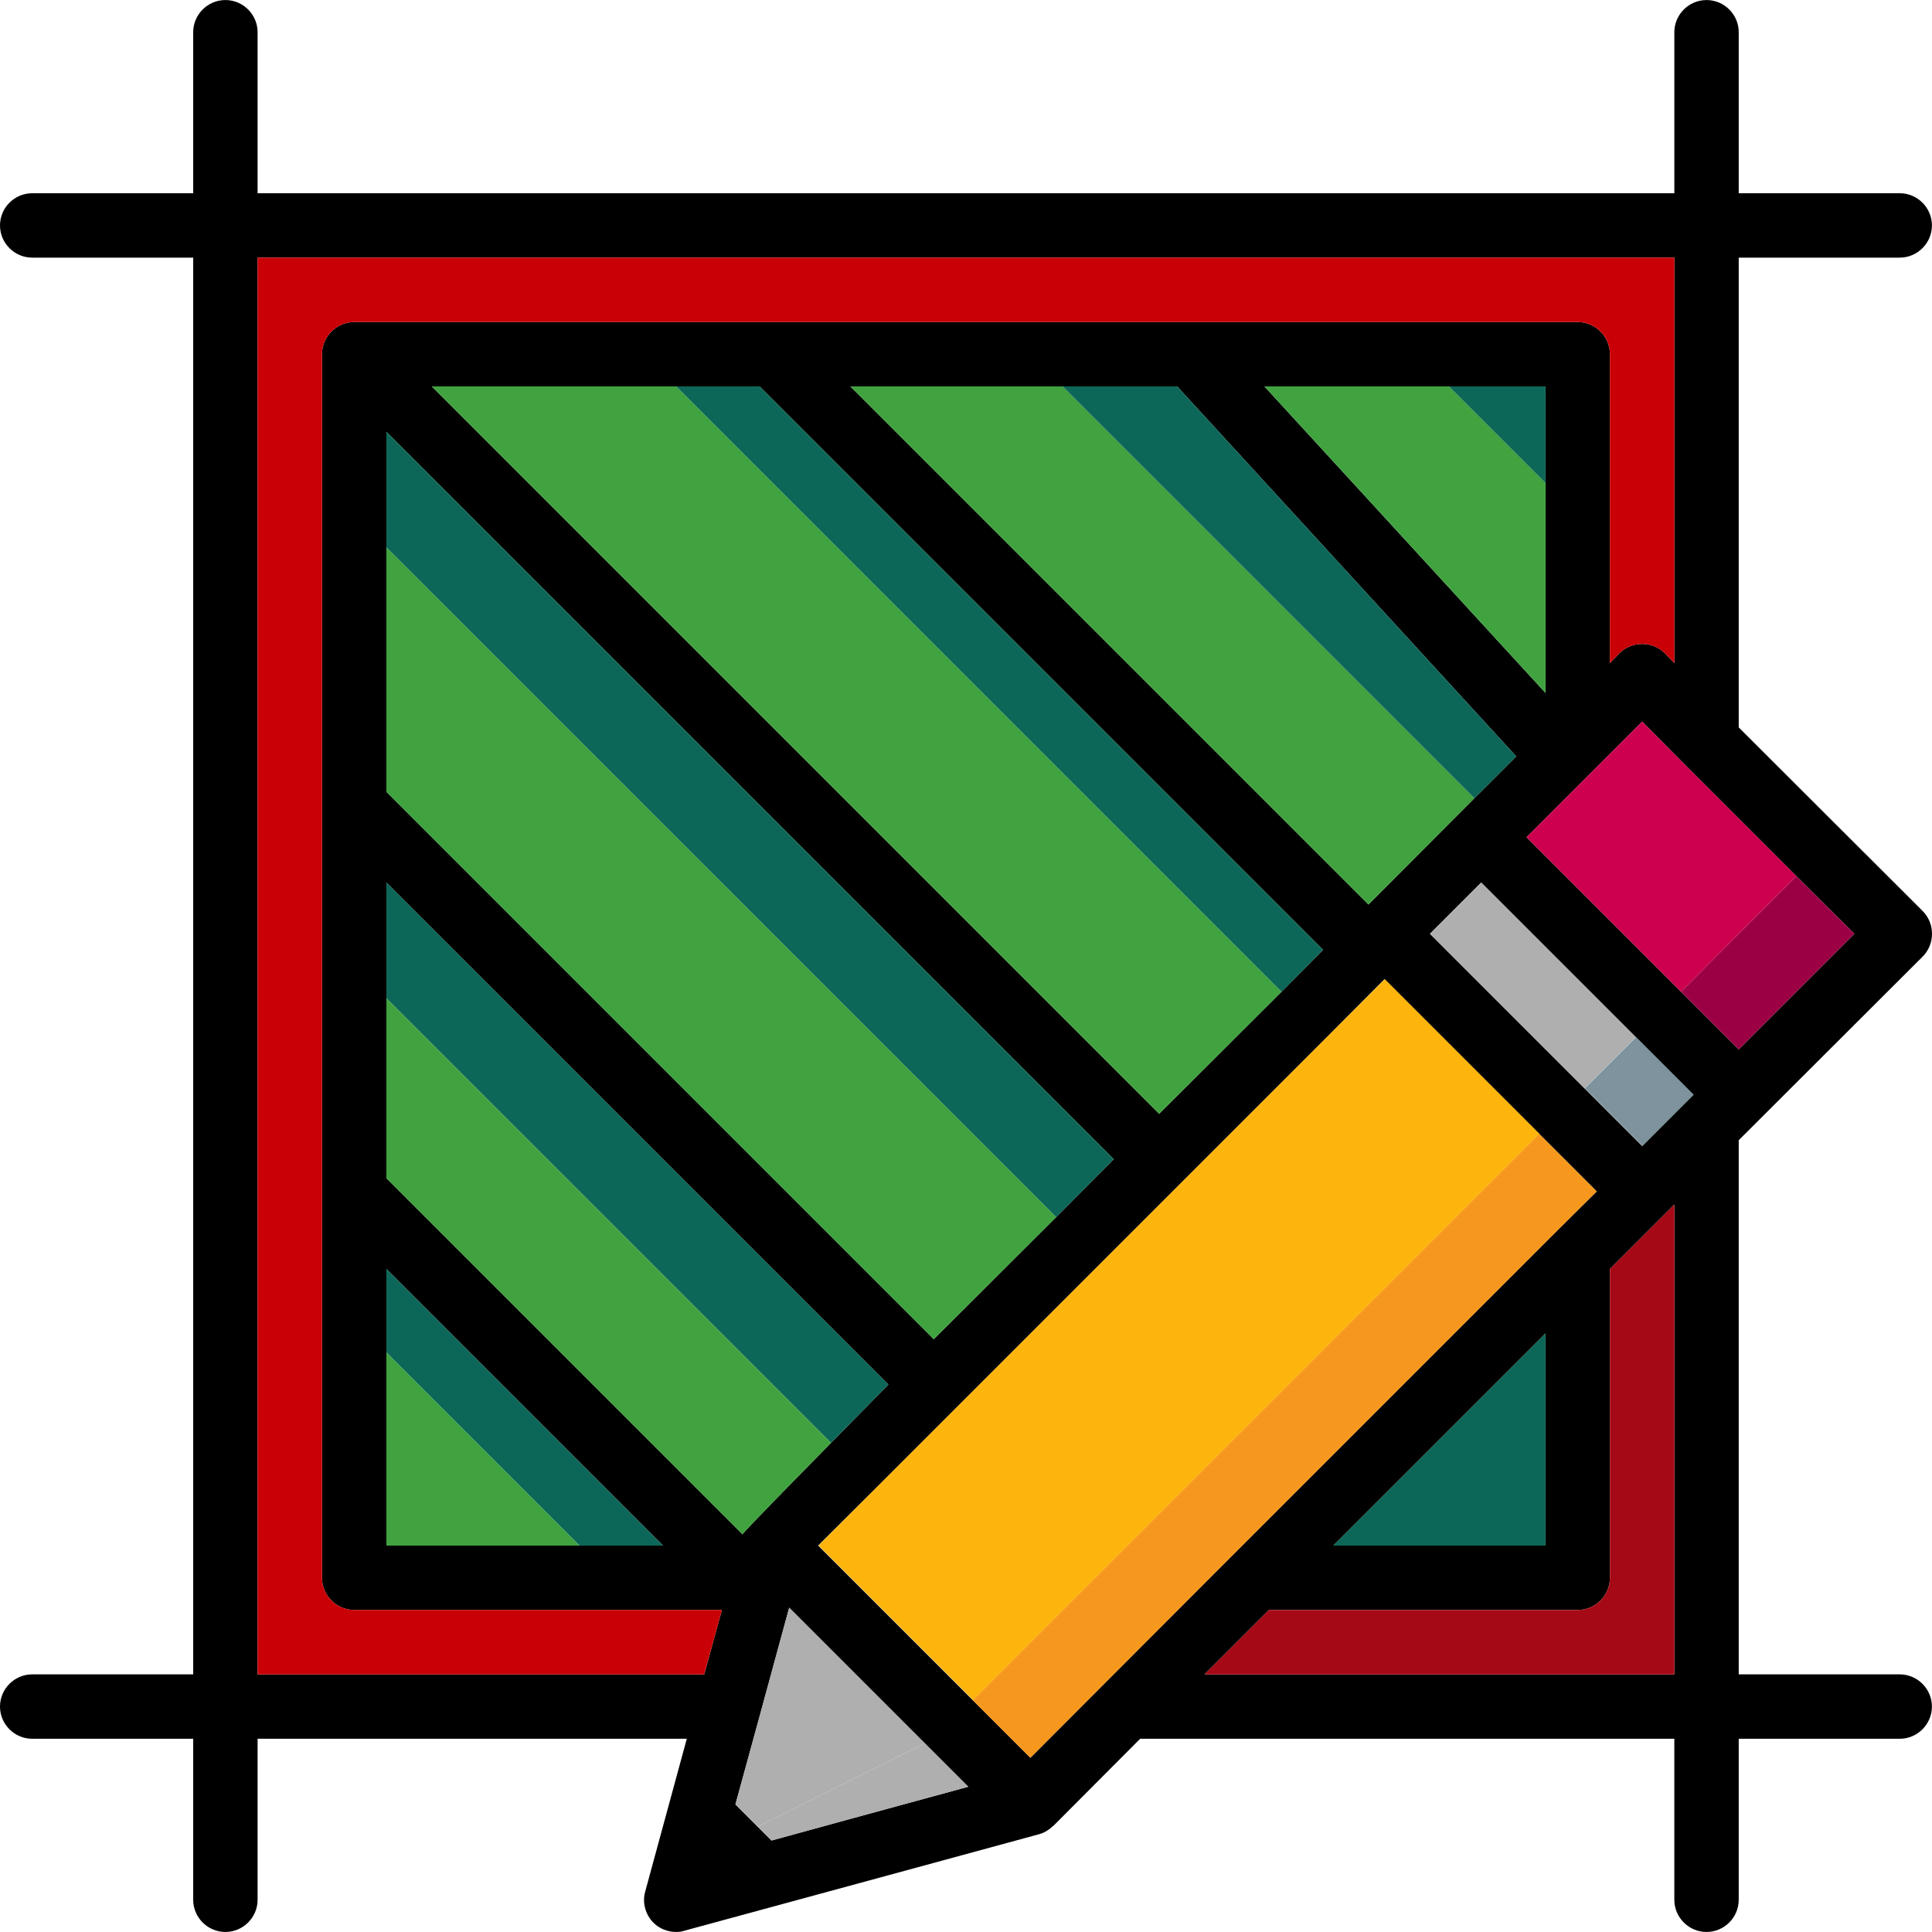
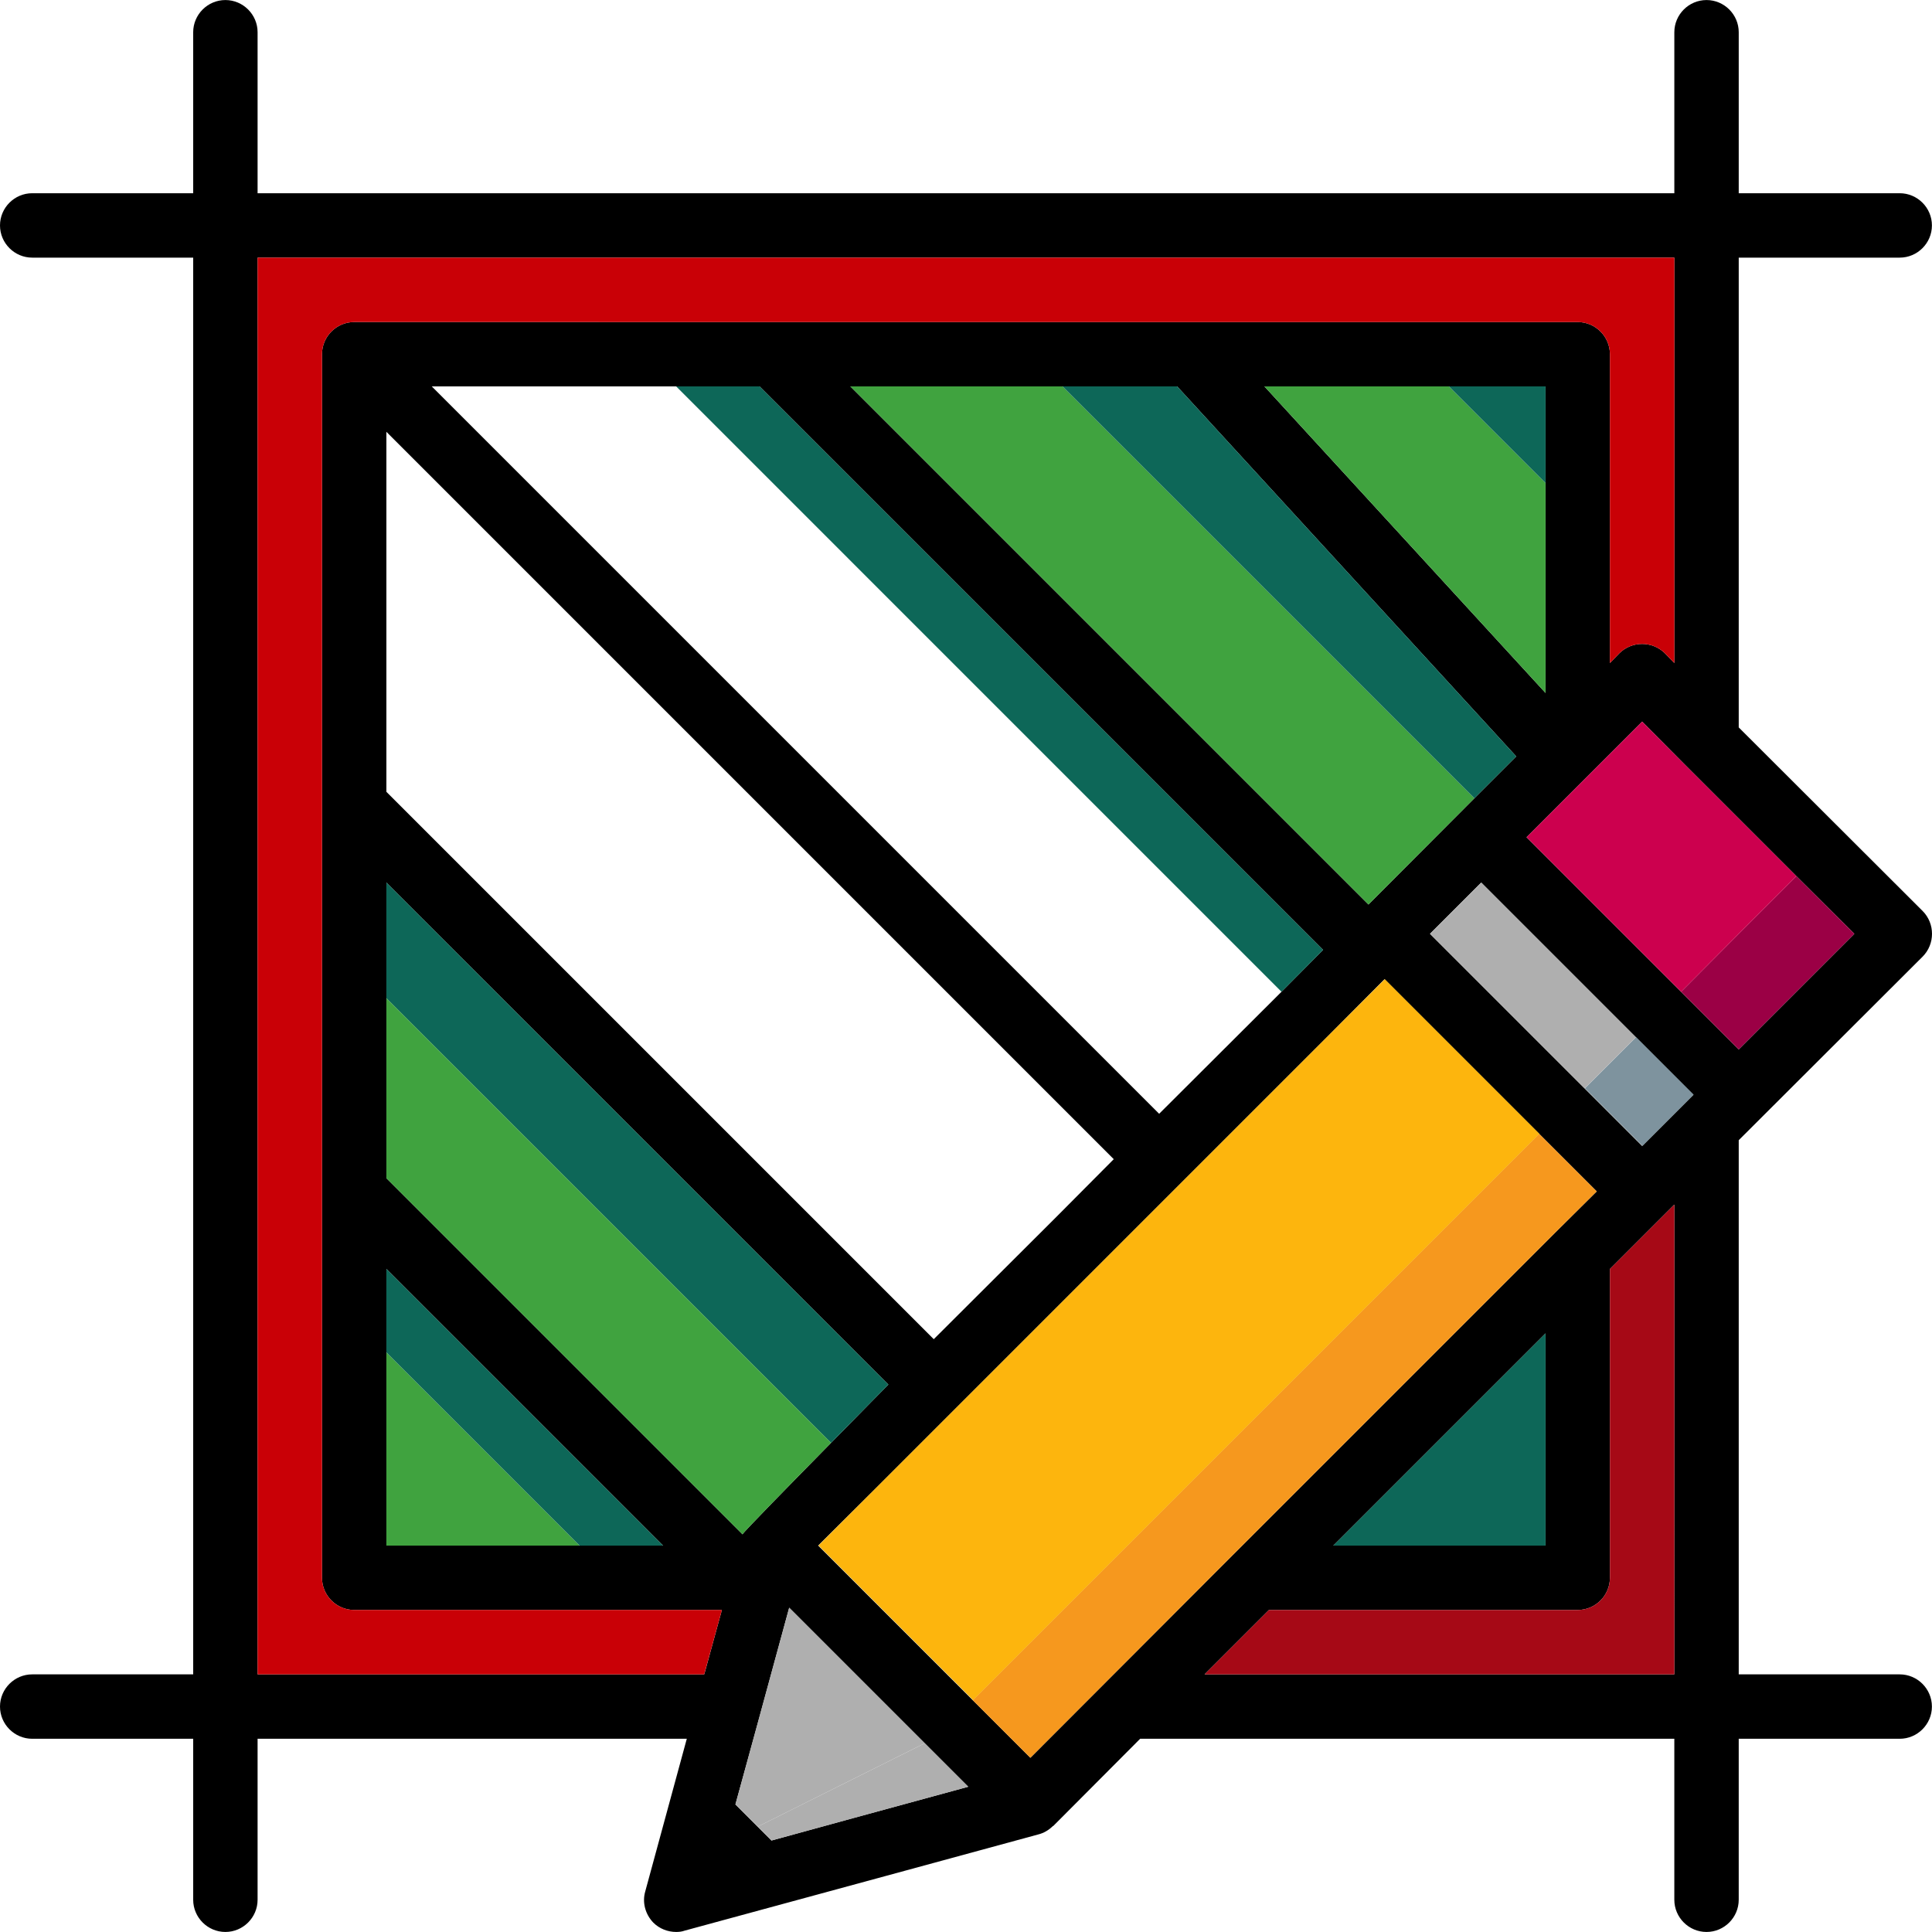
<svg xmlns="http://www.w3.org/2000/svg" version="1.1" id="Layer_1" viewBox="0 0 512.004 512.004" xml:space="preserve">
  <path d="M503.45,443.729h-42.665V302.166l48.724-48.638c3.328-3.328,3.328-8.789,0-12.117l-48.724-48.638V68.275h42.665  c4.693,0,8.533-3.84,8.533-8.533s-3.84-8.533-8.533-8.533h-42.665V8.544c0-4.693-3.84-8.533-8.533-8.533  c-4.693,0-8.533,3.84-8.533,8.533v42.665H68.264V8.544c0-4.693-3.84-8.533-8.533-8.533c-4.693,0-8.533,3.84-8.533,8.533v42.665  H8.533C3.84,51.209,0,55.049,0,59.742s3.84,8.533,8.533,8.533h42.665v375.454H8.533c-4.693,0-8.533,3.84-8.533,8.533  s3.84,8.533,8.533,8.533h42.665v42.665c0,4.693,3.84,8.533,8.533,8.533c4.693,0,8.533-3.84,8.533-8.533v-42.665H182.01  l-11.008,40.447c-0.853,2.901,0,6.058,2.133,8.277c1.621,1.621,3.84,2.475,6.058,2.475c0.768,0,1.536-0.085,2.219-0.341  l58.366-15.871l35.412-9.642c1.365-0.341,2.731-1.109,3.84-2.219c0.085,0,0.085,0,0.085,0l23.039-23.125h141.563v42.665  c0,4.693,3.84,8.533,8.533,8.533c4.693,0,8.533-3.84,8.533-8.533v-42.665h42.665c4.693,0,8.533-3.84,8.533-8.533  S508.143,443.729,503.45,443.729z M186.618,443.729H68.264V68.275h375.454v107.431l-2.475-2.56c-3.328-3.328-8.789-3.328-12.117,0  l-2.475,2.56V93.874c0-4.693-3.84-8.533-8.533-8.533H93.864c-4.693,0-8.533,3.84-8.533,8.533V418.13c0,4.693,3.84,8.533,8.533,8.533  h97.447l-4.437,16.213L186.618,443.729z M102.397,336.298l73.299,73.299h-73.299V336.298z M102.397,312.235v-78.333l133.03,133.03  c0,0-7.082,7.168-15.189,15.445c-10.666,10.837-23.21,23.637-23.466,24.234L102.397,312.235z M102.397,209.838v-95.399  L295.158,307.2l-15.274,15.359l-32.426,32.34L102.397,209.838z M114.428,102.407h86.866l149.328,149.328l-11.008,11.093  l-32.426,32.34L114.428,102.407z M225.358,102.407h86.61l89.853,98.045l-11.093,11.093l-28.074,28.159L225.358,102.407z   M335.093,102.407h74.493v81.235L335.093,102.407z M225.87,481.872l-21.418,5.888l-9.557-9.557l5.888-21.418l8.362-30.719  l35.924,35.924l11.52,11.52L225.87,481.872z M273.058,465.83l-15.274-15.274l-40.959-40.959l15.359-15.274L351.647,274.86  l15.274-15.359l56.233,56.233l-11.093,11.008l-85.33,85.331L273.058,465.83z M409.586,353.364v56.233h-56.233L409.586,353.364z   M443.719,443.729H319.221l17.066-17.066h81.832c4.693,0,8.533-3.84,8.533-8.533v-81.832l17.066-17.066V443.729z M435.185,303.702  l-15.274-15.274l-40.959-40.959l13.568-13.568l56.233,56.233L435.185,303.702z M445.51,262.829l-40.959-40.959l30.634-30.634  l11.008,11.093l29.866,29.866l15.359,15.274l-30.634,30.634L445.51,262.829z" />
  <polygon style="fill:#0D6758;" points="409.586,353.364 409.586,409.597 353.354,409.597 " />
  <path style="fill:#A60916;" d="M443.719,319.232v124.497H319.221l17.066-17.066h81.832c4.693,0,8.533-3.84,8.533-8.533v-81.832  L443.719,319.232z" />
  <polygon style="fill:#40A33F;" points="153.595,409.597 102.397,409.597 102.397,358.399 " />
  <path style="fill:#0D6758;" d="M235.427,366.932c0,0-7.082,7.168-15.189,15.445L102.397,264.535v-30.634L235.427,366.932z" />
  <path style="fill:#40A33F;" d="M220.238,382.377c-10.666,10.837-23.21,23.637-23.466,24.234l-94.376-94.376v-47.7L220.238,382.377z" />
-   <polygon style="fill:#0D6758;" points="295.158,307.2 279.884,322.56 102.397,145.072 102.397,114.439 " />
  <g>
-     <polygon style="fill:#40A33F;" points="279.884,322.56 247.458,354.9 102.397,209.838 102.397,145.072  " />
-     <polygon style="fill:#40A33F;" points="339.615,262.829 307.19,295.169 114.428,102.407 179.194,102.407  " />
    <polygon style="fill:#40A33F;" points="390.728,211.545 362.655,239.704 225.358,102.407 281.591,102.407  " />
    <polygon style="fill:#40A33F;" points="409.586,128.006 409.586,183.642 335.093,102.407 383.987,102.407  " />
  </g>
  <path style="fill:#C90006;" d="M443.719,68.275v107.431l-2.475-2.56c-3.328-3.328-8.789-3.328-12.117,0l-2.475,2.56V93.874  c0-4.693-3.84-8.533-8.533-8.533H93.864c-4.693,0-8.533,3.84-8.533,8.533V418.13c0,4.693,3.84,8.533,8.533,8.533h97.447  l-4.693,17.066H68.264V68.275H443.719z" />
  <polygon style="fill:#9B0045;" points="491.418,247.469 460.785,278.103 445.51,262.829 460.785,247.469 476.059,232.195 " />
  <polygon style="fill:#CC004E;" points="476.059,232.195 460.785,247.469 445.51,262.829 404.552,221.87 435.185,191.236   446.193,202.329 " />
  <rect x="424.755" y="278.471" transform="matrix(-0.707 0.707 -0.707 -0.707 946.026 186.681)" style="fill:#7E939E;" width="19.191" height="21.597" />
  <g>
    <rect x="396.605" y="232.212" transform="matrix(-0.707 0.707 -0.707 -0.707 878.105 158.622)" style="fill:#AFAFAF;" width="19.191" height="57.922" />
    <polygon style="fill:#AFAFAF;" points="256.589,473.51 204.452,487.76 200.783,484.091 245.069,461.99  " />
    <polygon style="fill:#AFAFAF;" points="245.069,461.99 200.783,484.091 194.895,478.203 209.145,426.066  " />
  </g>
  <polygon style="fill:#F6981E;" points="423.154,315.733 412.061,326.741 326.73,412.072 273.058,465.83 257.783,450.556   407.88,300.459 " />
  <rect x="206.225" y="326.047" transform="matrix(-0.707 0.707 -0.707 -0.707 784.258 385.166)" style="fill:#FDB50D;" width="212.266" height="57.922" />
  <g>
    <polygon style="fill:#0D6758;" points="350.623,251.736 339.615,262.829 179.194,102.407 201.295,102.407  " />
    <polygon style="fill:#0D6758;" points="401.821,200.452 390.728,211.545 281.591,102.407 311.968,102.407  " />
    <polygon style="fill:#0D6758;" points="409.586,102.407 409.586,128.006 383.987,102.407  " />
    <polygon style="fill:#0D6758;" points="175.695,409.597 153.595,409.597 102.397,358.399 102.397,336.298  " />
  </g>
</svg>